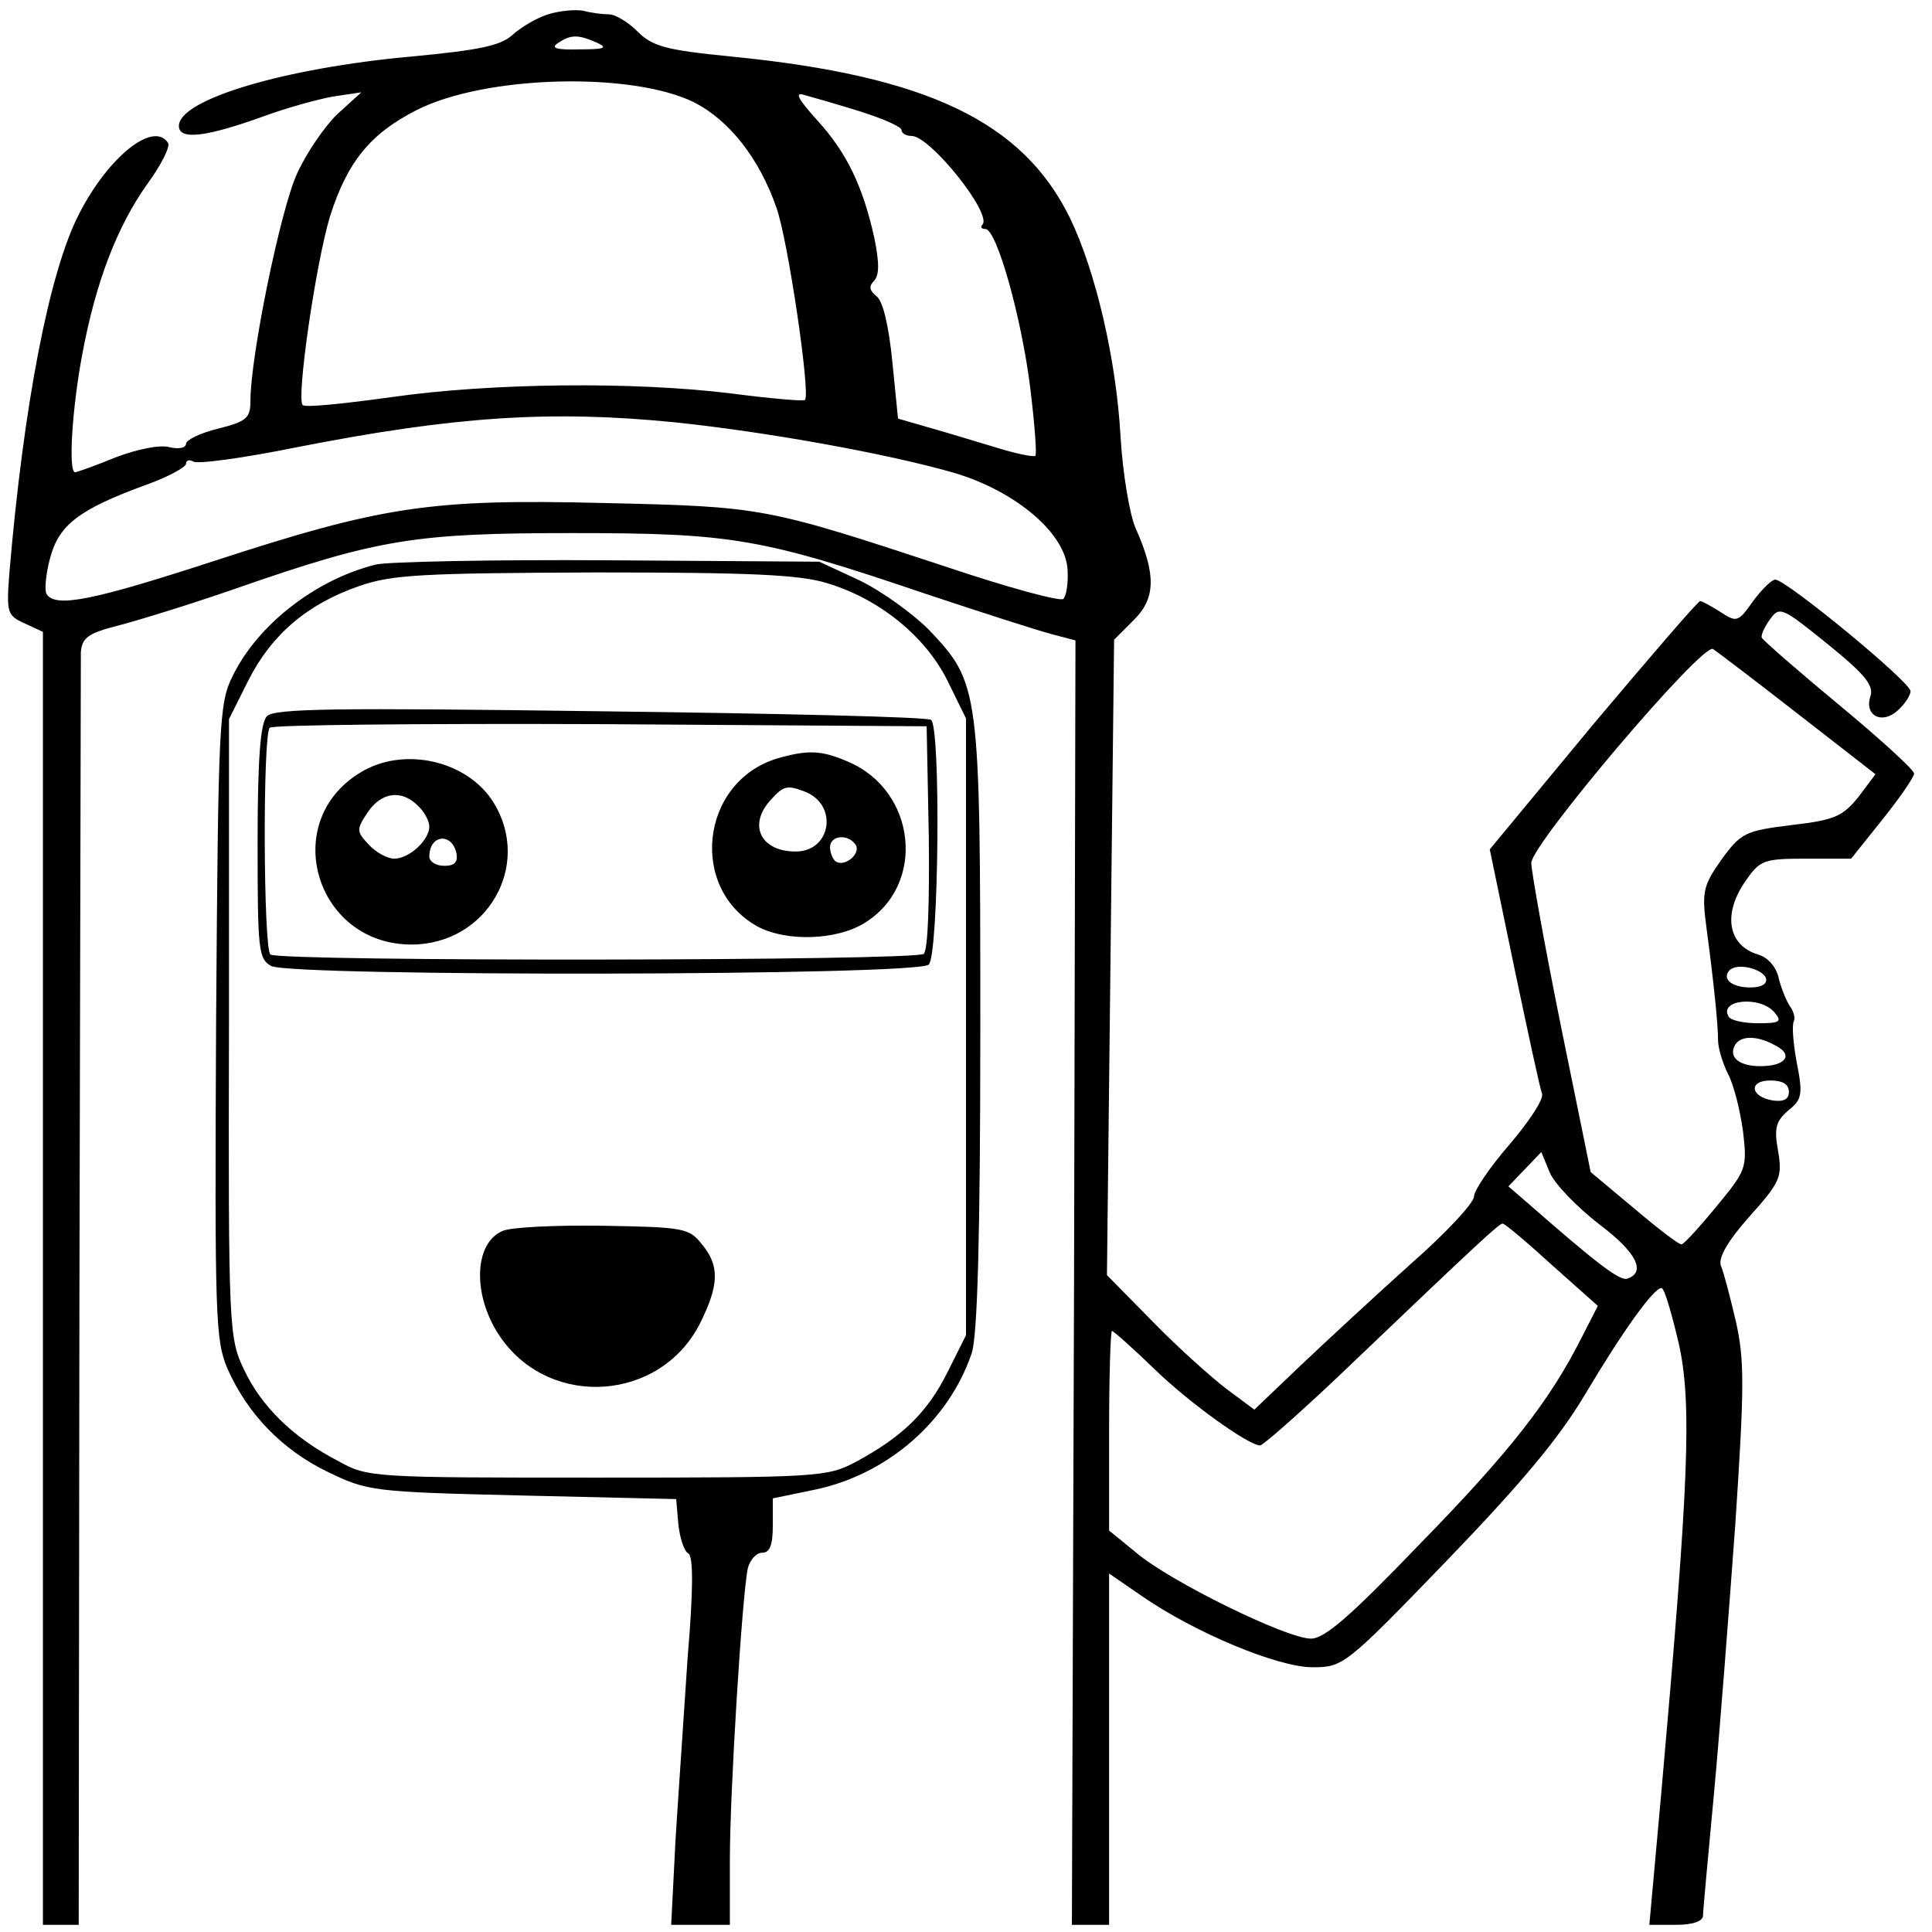
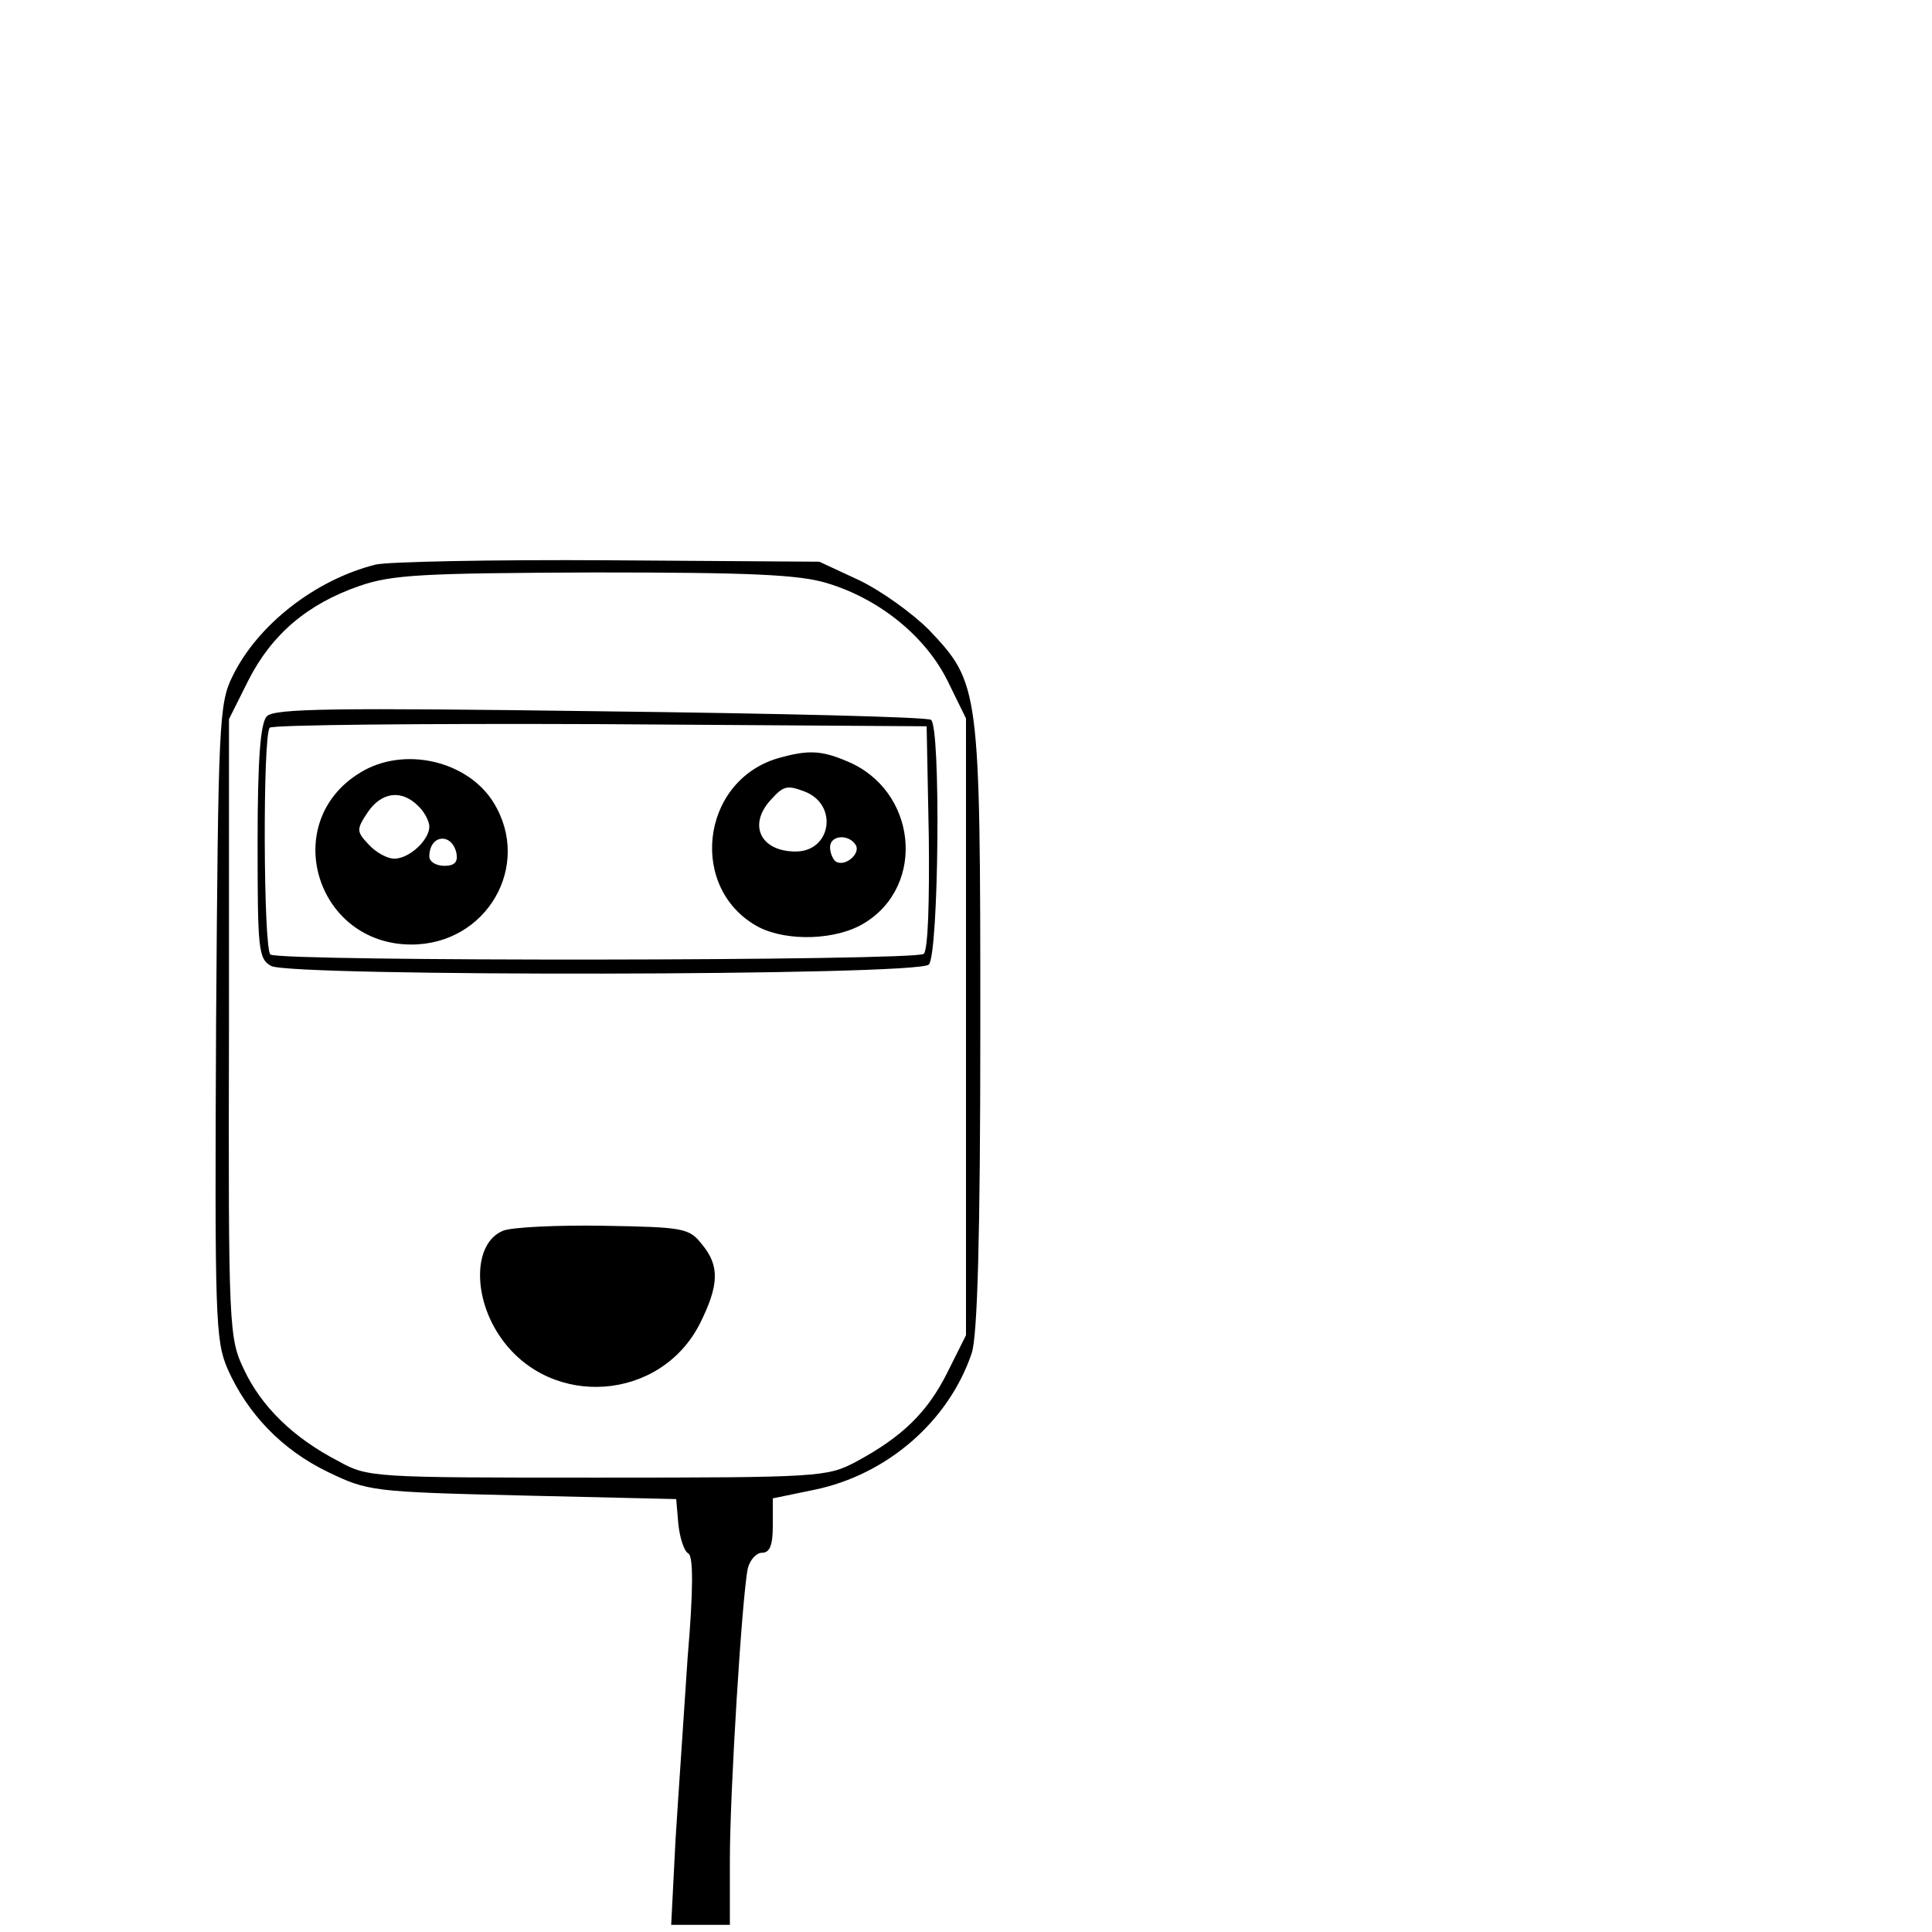
<svg xmlns="http://www.w3.org/2000/svg" version="1.0" width="270pt" height="270pt" viewBox="0 0 270 270" preserveAspectRatio="xMidYMid meet">
  <g transform="translate(0,270) scale(0.1,-0.1)" fill="#000000" stroke="none">
-     <path d="M766 2680 c-16 -5 -38 -18 -50 -29 -17 -15 -46 -21 -141 -30 -177 -16 -325 -60 -325 -97 0 -20 37 -16 120 14 30 11 73 23 95 27 l40 6 -33 -30 c-18 -17 -44 -55 -57 -84 -23 -50 -65 -255 -65 -317 0 -24 -5 -29 -45 -39 -25 -6 -45 -16 -45 -21 0 -6 -10 -8 -23 -5 -13 4 -46 -3 -75 -14 -29 -12 -55 -21 -57 -21 -10 0 -4 91 10 165 19 102 49 179 91 238 19 26 32 52 29 57 -20 32 -84 -19 -125 -100 -41 -80 -77 -265 -97 -502 -4 -54 -3 -58 21 -69 l26 -12 0 -904 0 -903 25 0 25 0 1 878 c1 482 2 888 2 901 2 20 10 26 53 37 27 7 102 30 165 52 198 69 250 77 469 77 223 0 264 -7 494 -85 78 -26 156 -51 175 -56 l34 -9 -2 -898 -3 -897 26 0 26 0 0 245 0 246 45 -31 c75 -52 191 -100 239 -100 43 0 46 2 187 148 105 109 157 171 194 233 53 89 96 149 107 149 4 0 14 -35 24 -77 19 -85 14 -196 -24 -625 l-17 -188 37 0 c24 0 38 5 38 13 0 6 7 82 15 167 8 85 21 255 30 378 13 195 13 231 1 285 -8 34 -17 69 -21 78 -4 11 9 34 40 69 43 48 46 55 40 91 -6 33 -3 42 14 57 19 15 21 22 12 67 -5 27 -7 53 -4 58 2 4 0 13 -5 20 -5 7 -12 24 -16 39 -3 16 -15 30 -29 34 -43 13 -50 58 -16 105 19 27 25 29 83 29 l63 0 44 55 c24 30 44 59 44 64 0 5 -47 48 -105 96 -58 48 -106 90 -108 94 -1 4 4 15 12 26 13 18 17 16 80 -35 52 -42 65 -58 60 -73 -9 -27 16 -40 38 -20 10 9 18 21 18 27 0 13 -174 156 -189 156 -5 0 -19 -14 -31 -30 -21 -30 -23 -30 -46 -15 -13 8 -25 15 -28 15 -3 0 -70 -78 -150 -173 l-144 -174 34 -164 c19 -90 36 -170 39 -177 3 -8 -18 -39 -45 -71 -28 -32 -50 -65 -50 -73 0 -9 -39 -51 -88 -94 -48 -43 -117 -107 -153 -141 l-66 -63 -39 29 c-21 16 -68 58 -103 94 l-64 65 5 444 5 444 28 28 c30 30 31 63 2 128 -8 18 -18 76 -21 128 -6 108 -35 232 -71 306 -66 134 -199 198 -473 225 -91 9 -110 14 -131 35 -13 13 -31 24 -40 24 -9 0 -25 2 -36 5 -11 2 -33 0 -49 -5z m69 -40 c15 -7 9 -9 -25 -9 -33 -1 -41 2 -30 9 18 12 28 12 55 0z m135 -83 c49 -25 91 -78 115 -147 16 -44 48 -261 40 -269 -2 -2 -48 2 -102 9 -136 17 -336 15 -476 -5 -65 -9 -121 -15 -124 -11 -9 9 18 196 38 263 24 76 56 116 121 149 96 49 301 54 388 11z m233 -13 c31 -10 57 -21 57 -26 0 -4 6 -8 14 -8 26 0 113 -109 99 -124 -3 -3 -2 -6 4 -6 16 0 51 -125 63 -224 6 -49 9 -90 7 -93 -3 -2 -27 3 -53 11 -27 8 -69 21 -94 28 l-45 13 -8 80 c-5 50 -13 84 -22 91 -10 8 -11 14 -4 21 8 8 8 25 1 60 -16 72 -38 119 -80 165 -28 31 -32 40 -17 35 11 -3 46 -13 78 -23z m-262 -434 c127 -13 300 -44 393 -71 87 -26 157 -86 158 -137 1 -18 -2 -35 -6 -39 -4 -4 -78 16 -164 45 -252 83 -256 84 -477 89 -244 6 -310 -4 -549 -82 -166 -54 -219 -65 -231 -45 -3 5 -1 28 5 50 12 46 40 68 133 102 31 11 57 25 57 30 0 5 5 6 10 3 6 -4 71 5 145 20 219 43 354 52 526 35z m1572 -408 l108 -84 -24 -32 c-22 -27 -33 -32 -93 -39 -65 -8 -71 -11 -98 -48 -26 -37 -28 -45 -21 -97 10 -75 16 -133 16 -156 0 -10 6 -31 14 -47 8 -15 17 -51 21 -81 6 -51 4 -54 -38 -105 -23 -28 -45 -52 -48 -52 -3 -1 -33 22 -66 50 l-61 51 -42 206 c-23 114 -41 215 -41 226 0 26 239 308 254 299 6 -4 60 -45 119 -91z m-45 -369 c2 -8 -6 -13 -22 -13 -26 0 -40 12 -29 24 11 11 46 2 51 -11z m12 -48 c11 -13 7 -15 -23 -15 -20 0 -38 4 -41 9 -15 24 44 30 64 6z m1 -46 c26 -13 15 -29 -21 -29 -30 0 -45 13 -35 30 8 13 31 13 56 -1z m19 -65 c0 -10 -7 -14 -22 -12 -32 5 -35 28 -4 28 17 0 26 -5 26 -16z m-265 -185 c52 -39 66 -67 39 -76 -10 -3 -39 18 -137 104 l-29 25 23 24 23 24 12 -29 c7 -16 38 -48 69 -72z m-66 -57 l64 -57 -23 -45 c-44 -87 -99 -158 -226 -288 -98 -102 -133 -132 -152 -132 -34 0 -197 80 -244 120 l-38 31 0 140 c0 76 2 139 4 139 2 0 28 -23 58 -52 49 -48 133 -108 149 -108 4 0 54 44 111 98 200 191 223 212 228 212 3 0 34 -26 69 -58z" />
    <path d="M525 1911 c-84 -21 -165 -84 -200 -156 -19 -38 -20 -66 -23 -483 -2 -416 -1 -445 16 -485 28 -63 76 -113 140 -144 56 -27 62 -28 272 -33 l215 -5 3 -35 c2 -19 8 -38 14 -41 7 -4 7 -51 -1 -145 -5 -77 -13 -192 -17 -256 l-6 -118 41 0 41 0 0 91 c0 95 17 368 25 407 3 12 12 22 20 22 11 0 15 11 15 38 l0 38 58 12 c102 21 188 96 220 191 8 24 12 162 12 456 0 475 -1 480 -72 555 -23 23 -66 54 -97 69 l-56 26 -295 2 c-162 1 -308 -2 -325 -6z m631 -26 c73 -22 137 -74 168 -136 l26 -53 0 -431 0 -431 -26 -52 c-28 -56 -63 -90 -128 -125 -40 -21 -50 -22 -361 -22 -313 0 -321 0 -362 23 -64 33 -108 77 -132 128 -21 44 -22 56 -21 477 l0 432 27 54 c33 65 83 107 155 132 46 16 88 18 329 19 217 0 286 -3 325 -15z" />
    <path d="M373 1699 c-9 -9 -13 -59 -13 -176 0 -150 1 -163 19 -173 30 -15 903 -14 919 2 14 14 17 334 3 342 -5 4 -213 9 -463 12 -369 5 -455 4 -465 -7z m925 -168 c1 -91 -1 -158 -7 -164 -10 -10 -897 -11 -913 -1 -10 6 -11 308 -1 317 3 4 212 6 462 5 l456 -3 3 -154z" />
    <path d="M1086 1640 c-108 -33 -124 -184 -25 -236 40 -20 108 -18 147 6 87 53 73 186 -24 226 -37 16 -56 16 -98 4z m38 -46 c48 -18 38 -84 -12 -84 -49 0 -67 37 -35 72 18 20 23 21 47 12z m72 -75 c7 -12 -15 -31 -28 -23 -4 3 -8 12 -8 20 0 17 26 19 36 3z" />
    <path d="M503 1620 c-113 -69 -62 -240 72 -240 105 0 169 110 115 198 -36 59 -126 80 -187 42z m81 -46 c9 -8 16 -22 16 -29 0 -19 -28 -45 -49 -45 -10 0 -26 9 -36 20 -17 18 -17 21 -1 45 19 28 47 32 70 9z m54 -67 c2 -12 -3 -17 -17 -17 -12 0 -21 6 -21 13 0 31 32 34 38 4z" />
    <path d="M703 980 c-42 -17 -43 -94 -2 -151 70 -98 222 -87 277 21 27 54 28 81 3 111 -18 23 -26 24 -138 26 -65 1 -128 -2 -140 -7z" />
  </g>
</svg>